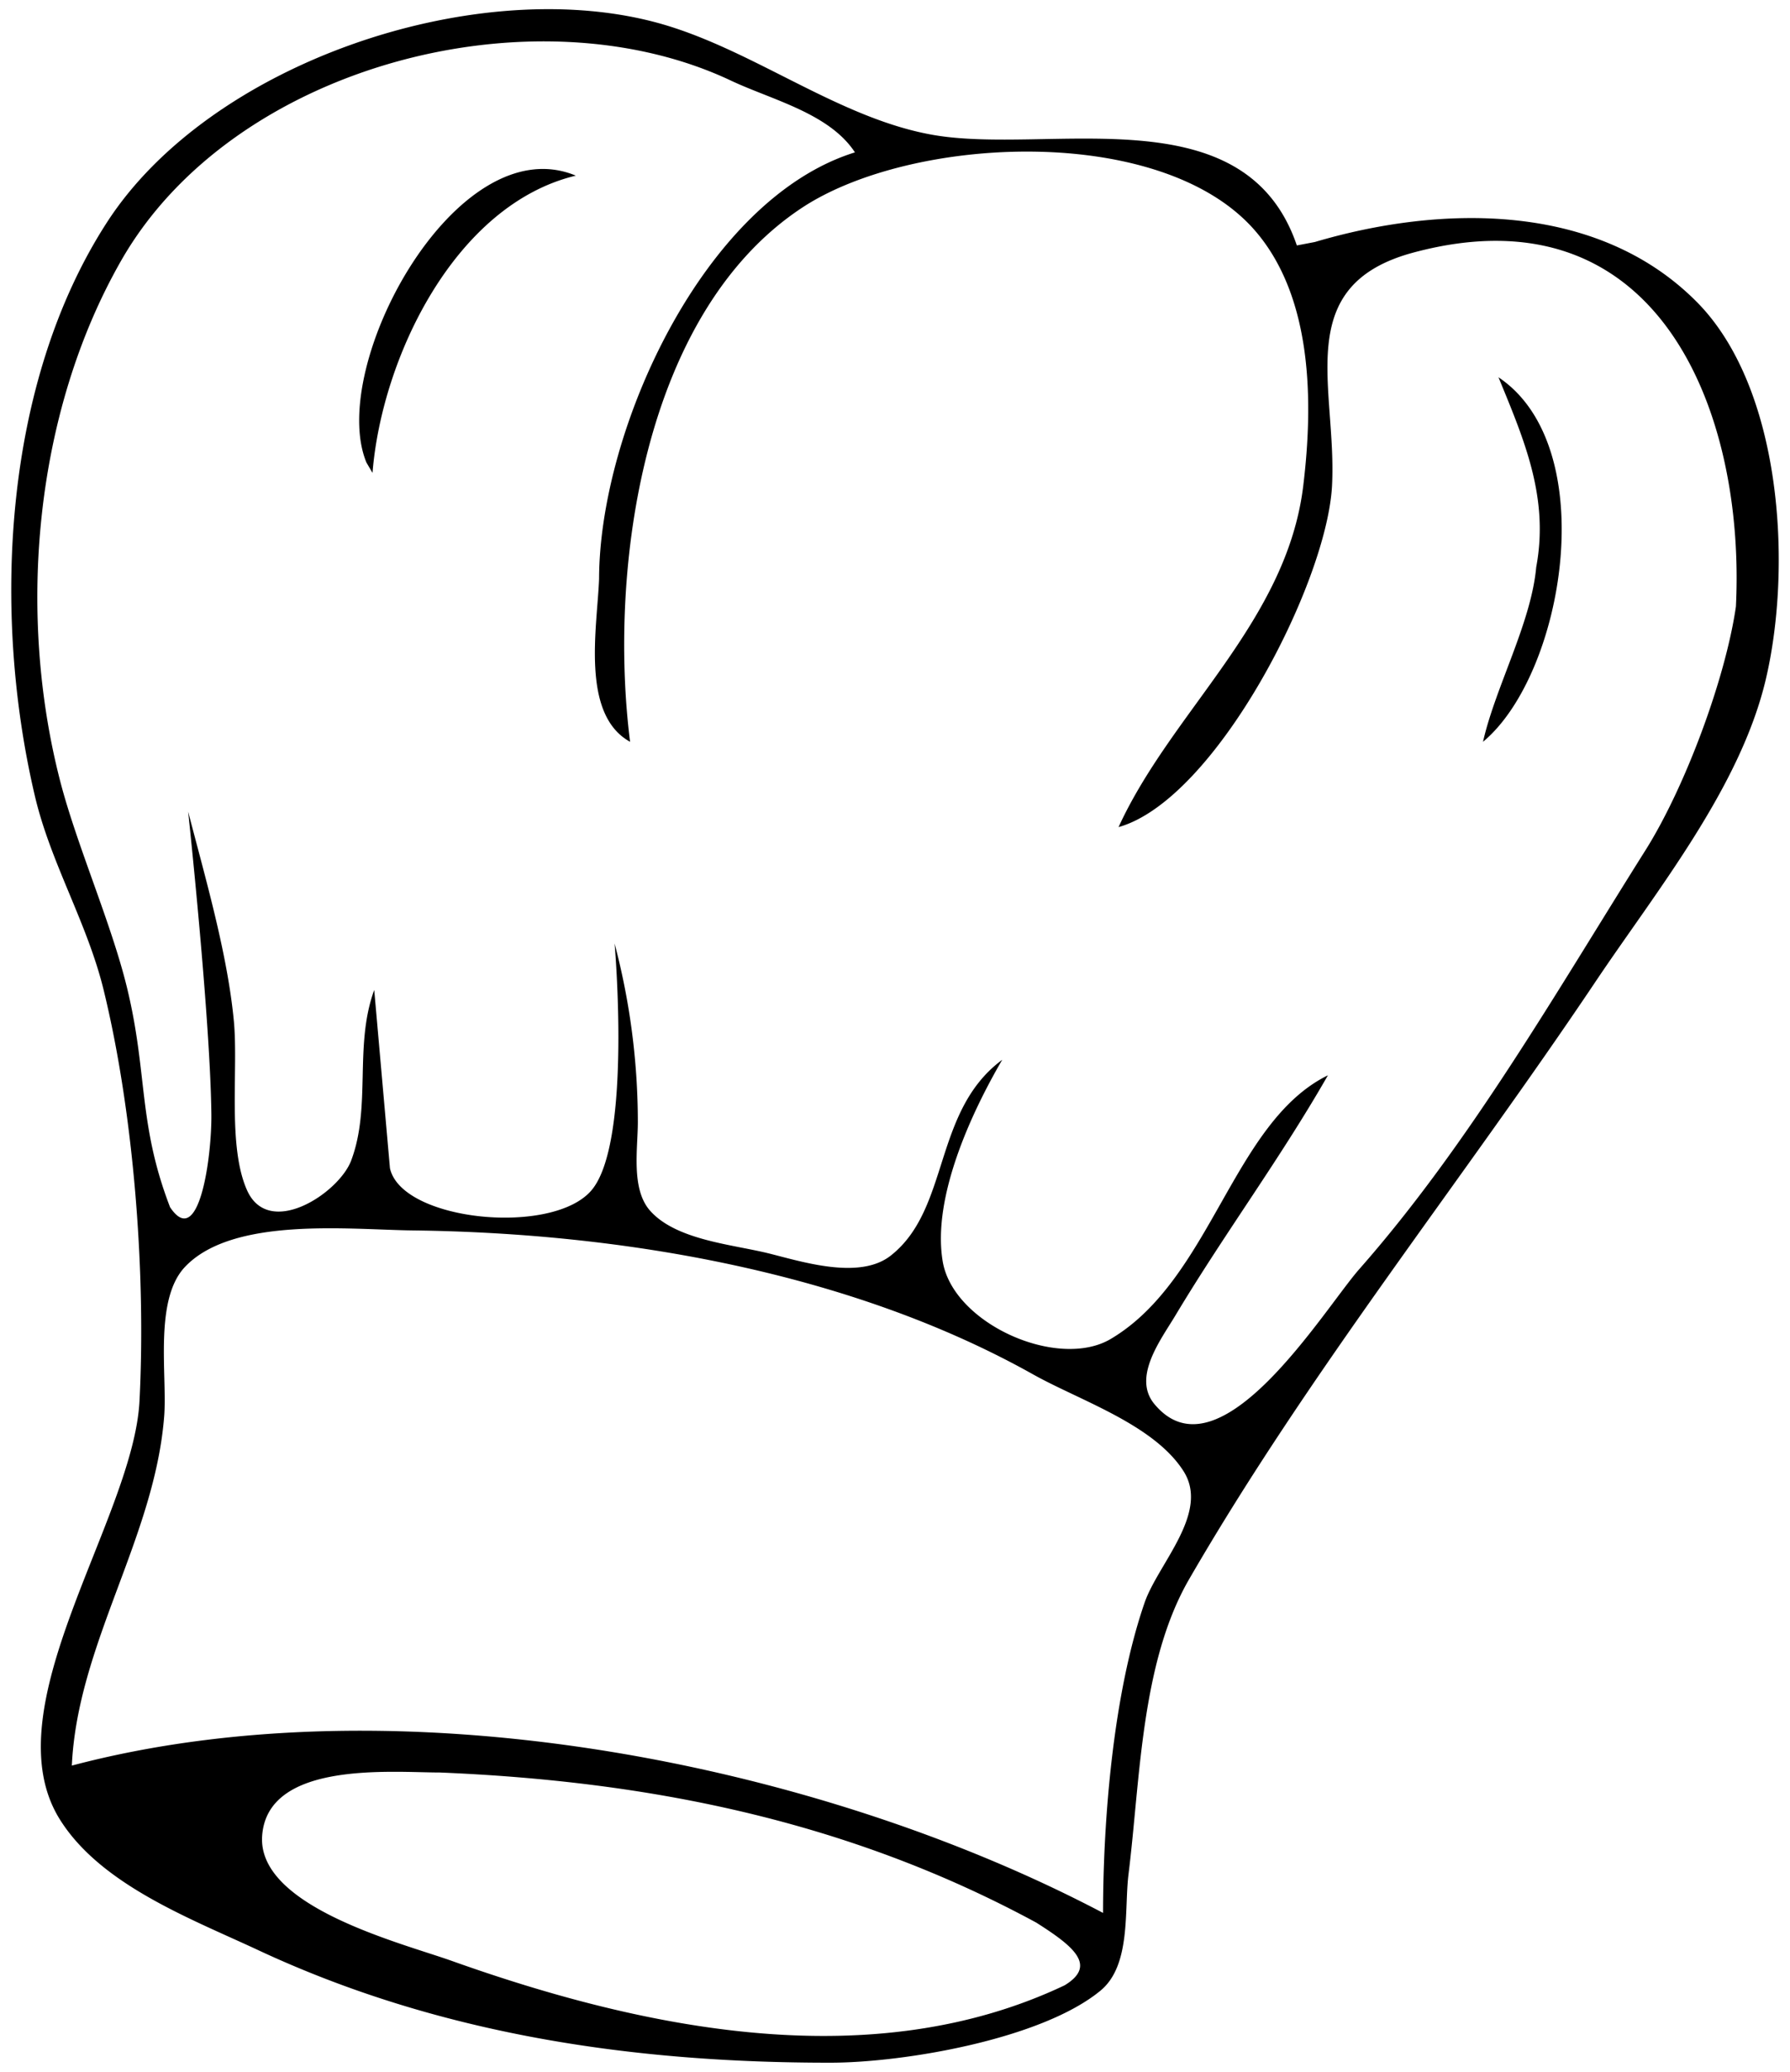
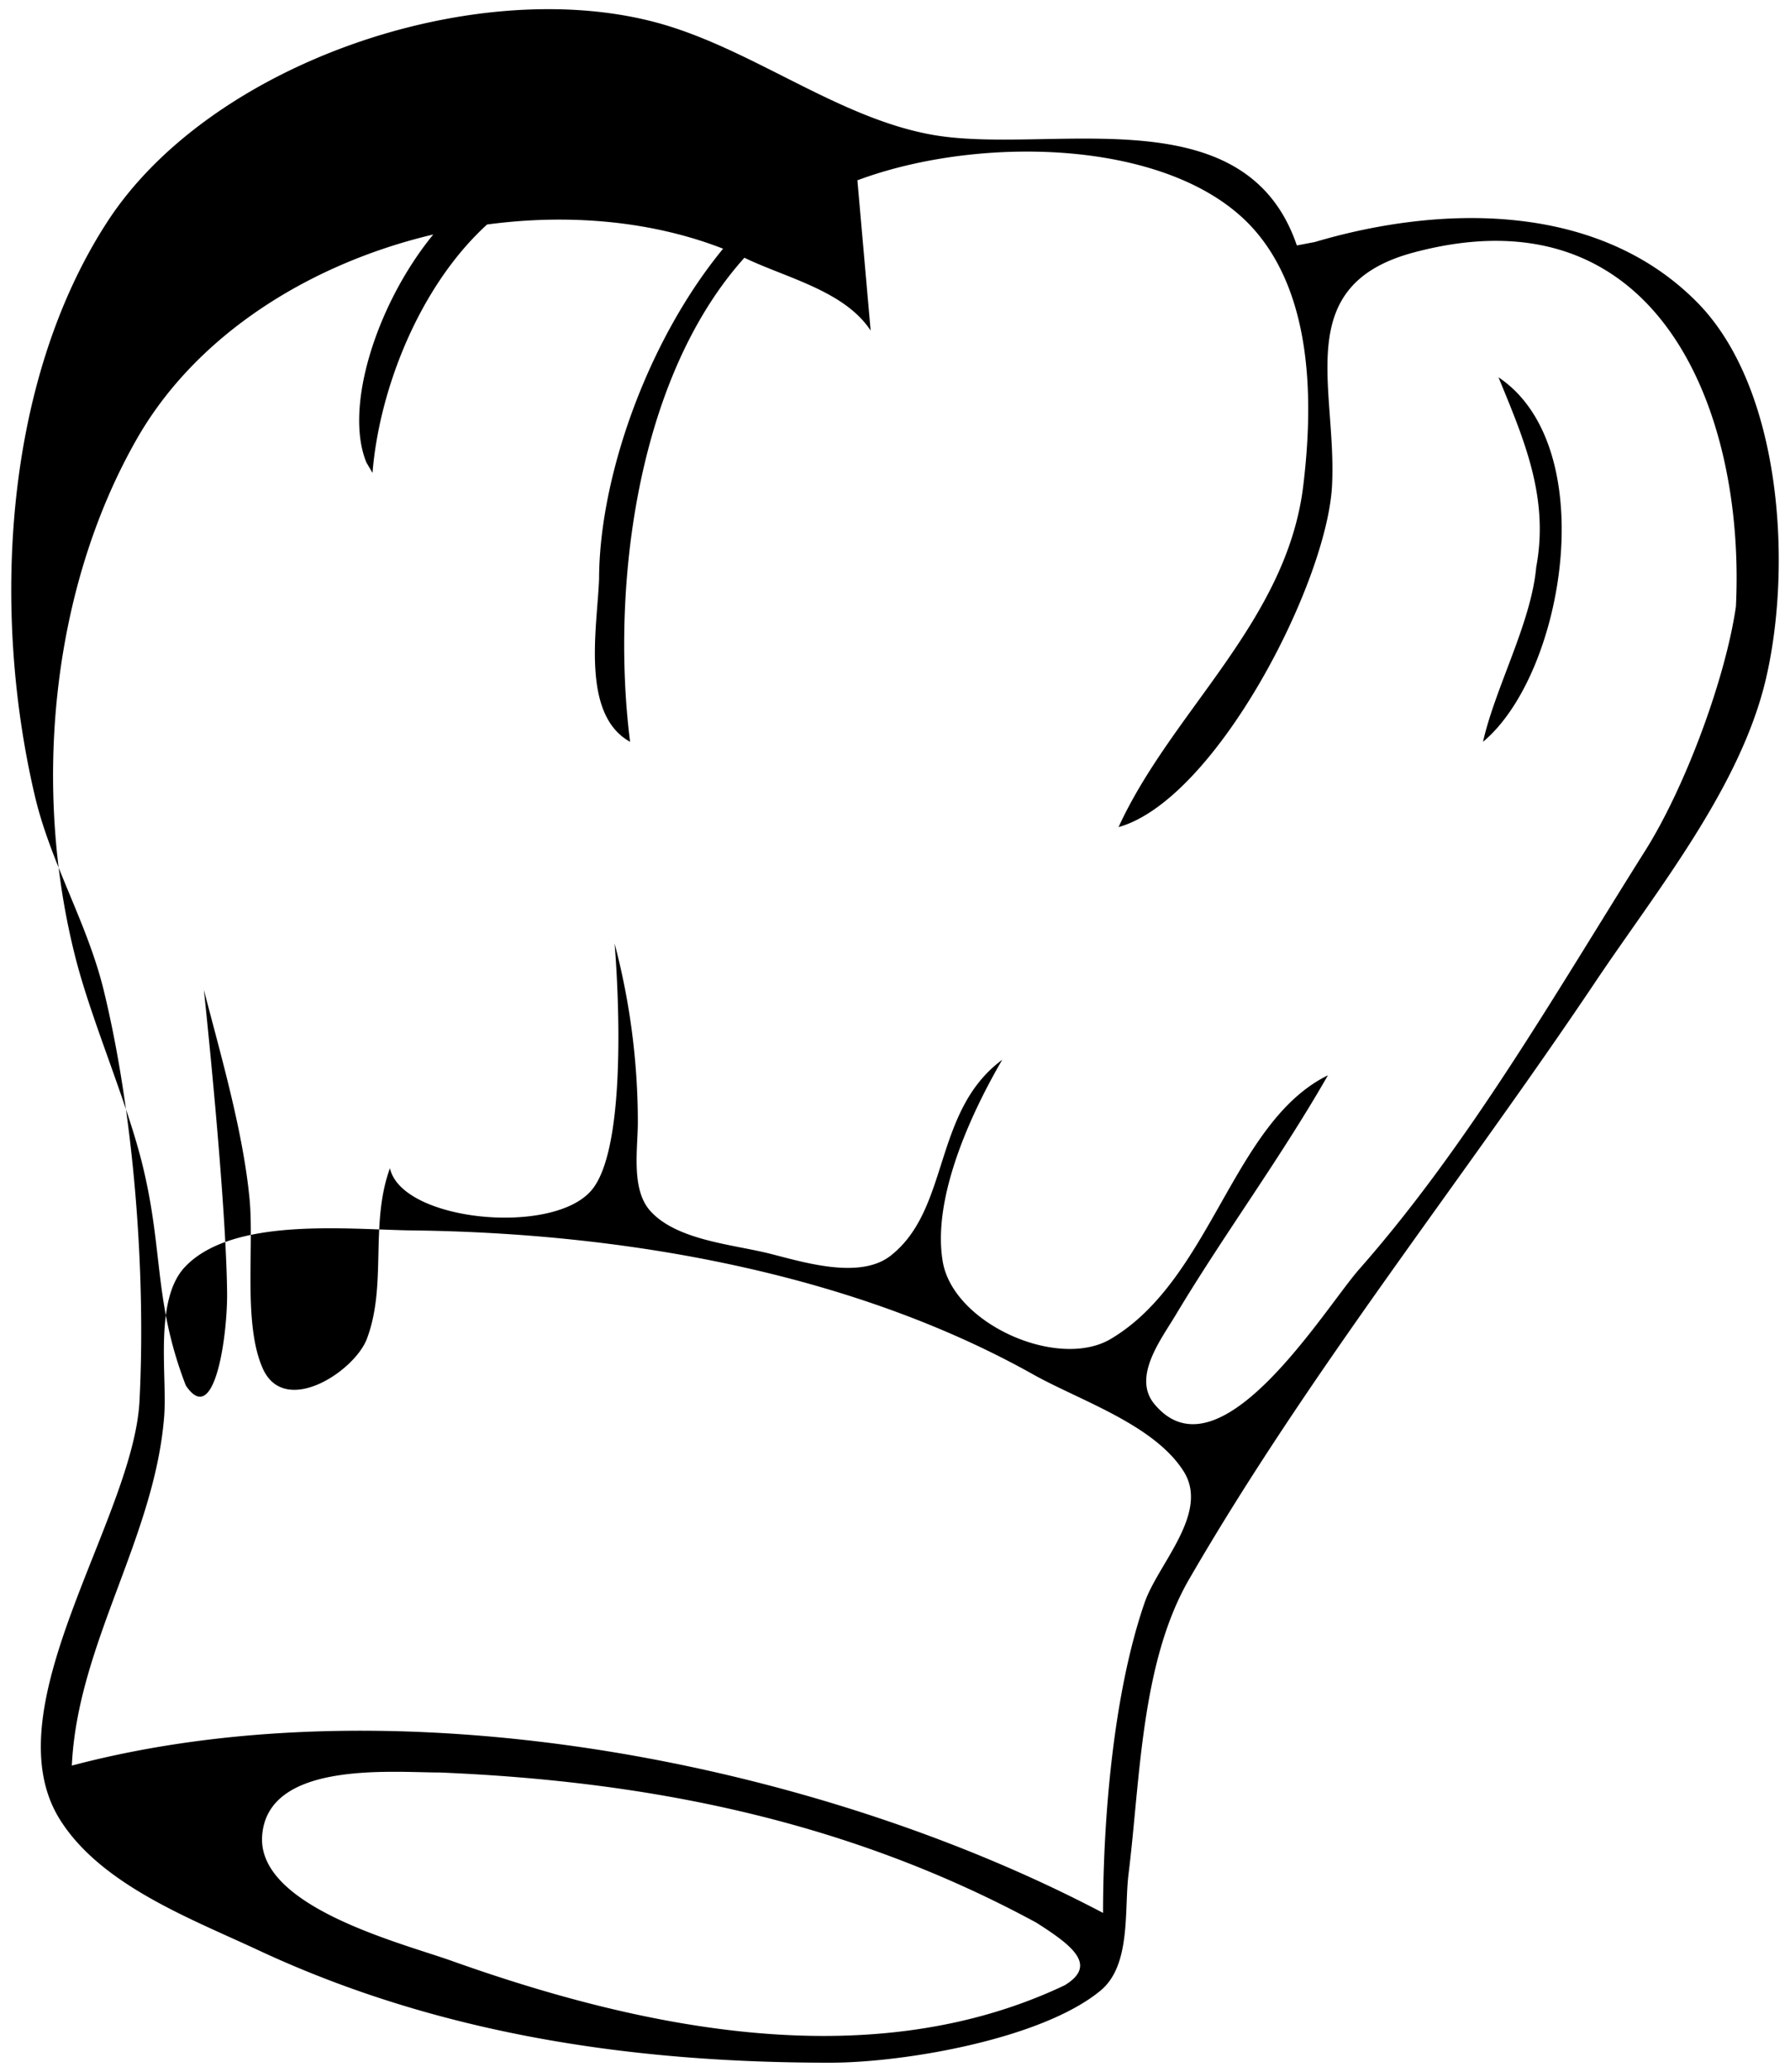
<svg xmlns="http://www.w3.org/2000/svg" viewBox="0 0 140 162" version="1.0">
-   <path d="M101.43 19.191c-4.07-11.945-19.393-7.036-28.499-8.65C65.397 9.206 58.617 3.643 51.1 1.699 36.889-1.977 16.399 4.984 8.376 17.37.203 29.99-.624 48 2.73 62.246c1.233 5.239 4.096 9.918 5.376 15.16 2.366 9.692 3.318 22.17 2.804 32.144-.477 9.24-11.691 24.05-6.21 32.74 3.216 5.11 10.25 7.74 15.473 10.18 14.167 6.62 29.356 8.82 44.773 8.81 5.734 0 16.525-1.83 21.134-5.64 2.404-1.99 1.838-6.32 2.184-9.1.917-7.37.96-16.52 4.733-23.05C102.4 107.24 114.3 92.394 124.76 76.8c4.75-7.091 11.33-15.167 13.34-23.65 2.09-8.835 1.28-22.78-5.36-29.51-7.81-7.91-20.11-7.618-29.9-4.718m-35.974-7.008c-11.82 3.676-19.992 21.68-20.01 33.352C46.713 49.014 45.397 55.86 49.28 58c-1.696-13.427.96-33.512 13.445-41.754 8.603-5.68 28.155-6.62 35.44 1.794 4.515 5.22 4.555 13.437 3.765 19.948-1.29 10.62-10.285 17.6-14.445 26.683 7.588-2.136 16.295-19.048 16.695-26.683.4-7.675-3.25-15.65 6.35-18.236 19.2-5.17 25.99 12.46 25.24 27.676-.82 5.654-3.98 14.144-7.08 19.062-6.94 11.014-13.76 22.965-22.38 32.746-2.75 3.123-10.934 16.683-16.024 10.543-1.742-2.1.516-5.04 1.631-6.9 3.846-6.421 8.213-12.28 11.943-18.803-7.453 3.664-9.102 15.943-16.982 20.613-4.128 2.45-12.333-1.18-13.148-6.068-.833-4.993 2.23-11.597 4.658-15.758-5.443 4.019-4.068 11.665-8.726 15.316-2.44 1.91-6.892.482-9.53-.175-2.837-.705-7.218-1.03-9.273-3.324-1.527-1.704-.968-4.863-.972-6.966a54.8 54.8 0 00-1.819-13.947s1.36 15.31-1.733 19.212c-2.93 3.698-14.917 2.544-15.836-1.638l-1.23-13.936c-1.596 4.378-.21 9.093-1.8 13.33-.96 2.557-6.43 6.146-8.143 2.338-1.548-3.441-.676-9.454-1.036-13.242-.502-5.286-2.237-11.202-3.575-16.373 0 0 1.726 16.042 1.817 23.65.04 3.309-.956 10.692-3.23 7.283-2.522-6.547-1.735-10.472-3.376-17.195-1.232-5.044-3.942-11.157-5.23-16.164-3.375-13.126-2.019-28.73 4.766-40.63 8.74-15.33 32.3-21.37 47.702-14.102 3.203 1.512 7.696 2.55 9.702 5.613M28.662 36.17l.473.805c.716-8.997 6.441-20.968 15.901-23.242-9.33-3.88-19.479 14.93-16.374 22.437M117.2 29.5c2.01 4.896 3.97 9.397 2.95 14.852-.39 4.35-3.19 9.357-4.16 13.649 6.36-5.291 9.35-23.06 1.21-28.501M86.272 149.57c-22.666-11.93-55.408-18.2-80.653-11.52.432-9.46 6.473-17.81 7.22-27.29.253-3.21-.815-9.12 1.63-11.703 3.747-3.957 12.892-2.908 17.832-2.85 16.271.194 34.18 3.229 48.513 11.263 3.646 2.04 9.423 3.9 11.753 7.56 2.074 3.26-1.99 7.23-3.045 10.28-2.43 7.04-3.245 16.8-3.25 24.26m-5.236.75c2.937 1.86 4.788 3.36 2.23 4.91-14.975 7.1-32.69 3.52-47.933-1.91-3.926-1.4-15.235-4.22-14.829-9.79.428-5.88 10.171-4.94 13.895-4.94 16.21.67 31.852 3.72 46.637 11.73z" />
+   <path d="M101.43 19.191c-4.07-11.945-19.393-7.036-28.499-8.65C65.397 9.206 58.617 3.643 51.1 1.699 36.889-1.977 16.399 4.984 8.376 17.37.203 29.99-.624 48 2.73 62.246c1.233 5.239 4.096 9.918 5.376 15.16 2.366 9.692 3.318 22.17 2.804 32.144-.477 9.24-11.691 24.05-6.21 32.74 3.216 5.11 10.25 7.74 15.473 10.18 14.167 6.62 29.356 8.82 44.773 8.81 5.734 0 16.525-1.83 21.134-5.64 2.404-1.99 1.838-6.32 2.184-9.1.917-7.37.96-16.52 4.733-23.05C102.4 107.24 114.3 92.394 124.76 76.8c4.75-7.091 11.33-15.167 13.34-23.65 2.09-8.835 1.28-22.78-5.36-29.51-7.81-7.91-20.11-7.618-29.9-4.718m-35.974-7.008c-11.82 3.676-19.992 21.68-20.01 33.352C46.713 49.014 45.397 55.86 49.28 58c-1.696-13.427.96-33.512 13.445-41.754 8.603-5.68 28.155-6.62 35.44 1.794 4.515 5.22 4.555 13.437 3.765 19.948-1.29 10.62-10.285 17.6-14.445 26.683 7.588-2.136 16.295-19.048 16.695-26.683.4-7.675-3.25-15.65 6.35-18.236 19.2-5.17 25.99 12.46 25.24 27.676-.82 5.654-3.98 14.144-7.08 19.062-6.94 11.014-13.76 22.965-22.38 32.746-2.75 3.123-10.934 16.683-16.024 10.543-1.742-2.1.516-5.04 1.631-6.9 3.846-6.421 8.213-12.28 11.943-18.803-7.453 3.664-9.102 15.943-16.982 20.613-4.128 2.45-12.333-1.18-13.148-6.068-.833-4.993 2.23-11.597 4.658-15.758-5.443 4.019-4.068 11.665-8.726 15.316-2.44 1.91-6.892.482-9.53-.175-2.837-.705-7.218-1.03-9.273-3.324-1.527-1.704-.968-4.863-.972-6.966a54.8 54.8 0 00-1.819-13.947s1.36 15.31-1.733 19.212c-2.93 3.698-14.917 2.544-15.836-1.638c-1.596 4.378-.21 9.093-1.8 13.33-.96 2.557-6.43 6.146-8.143 2.338-1.548-3.441-.676-9.454-1.036-13.242-.502-5.286-2.237-11.202-3.575-16.373 0 0 1.726 16.042 1.817 23.65.04 3.309-.956 10.692-3.23 7.283-2.522-6.547-1.735-10.472-3.376-17.195-1.232-5.044-3.942-11.157-5.23-16.164-3.375-13.126-2.019-28.73 4.766-40.63 8.74-15.33 32.3-21.37 47.702-14.102 3.203 1.512 7.696 2.55 9.702 5.613M28.662 36.17l.473.805c.716-8.997 6.441-20.968 15.901-23.242-9.33-3.88-19.479 14.93-16.374 22.437M117.2 29.5c2.01 4.896 3.97 9.397 2.95 14.852-.39 4.35-3.19 9.357-4.16 13.649 6.36-5.291 9.35-23.06 1.21-28.501M86.272 149.57c-22.666-11.93-55.408-18.2-80.653-11.52.432-9.46 6.473-17.81 7.22-27.29.253-3.21-.815-9.12 1.63-11.703 3.747-3.957 12.892-2.908 17.832-2.85 16.271.194 34.18 3.229 48.513 11.263 3.646 2.04 9.423 3.9 11.753 7.56 2.074 3.26-1.99 7.23-3.045 10.28-2.43 7.04-3.245 16.8-3.25 24.26m-5.236.75c2.937 1.86 4.788 3.36 2.23 4.91-14.975 7.1-32.69 3.52-47.933-1.91-3.926-1.4-15.235-4.22-14.829-9.79.428-5.88 10.171-4.94 13.895-4.94 16.21.67 31.852 3.72 46.637 11.73z" />
</svg>